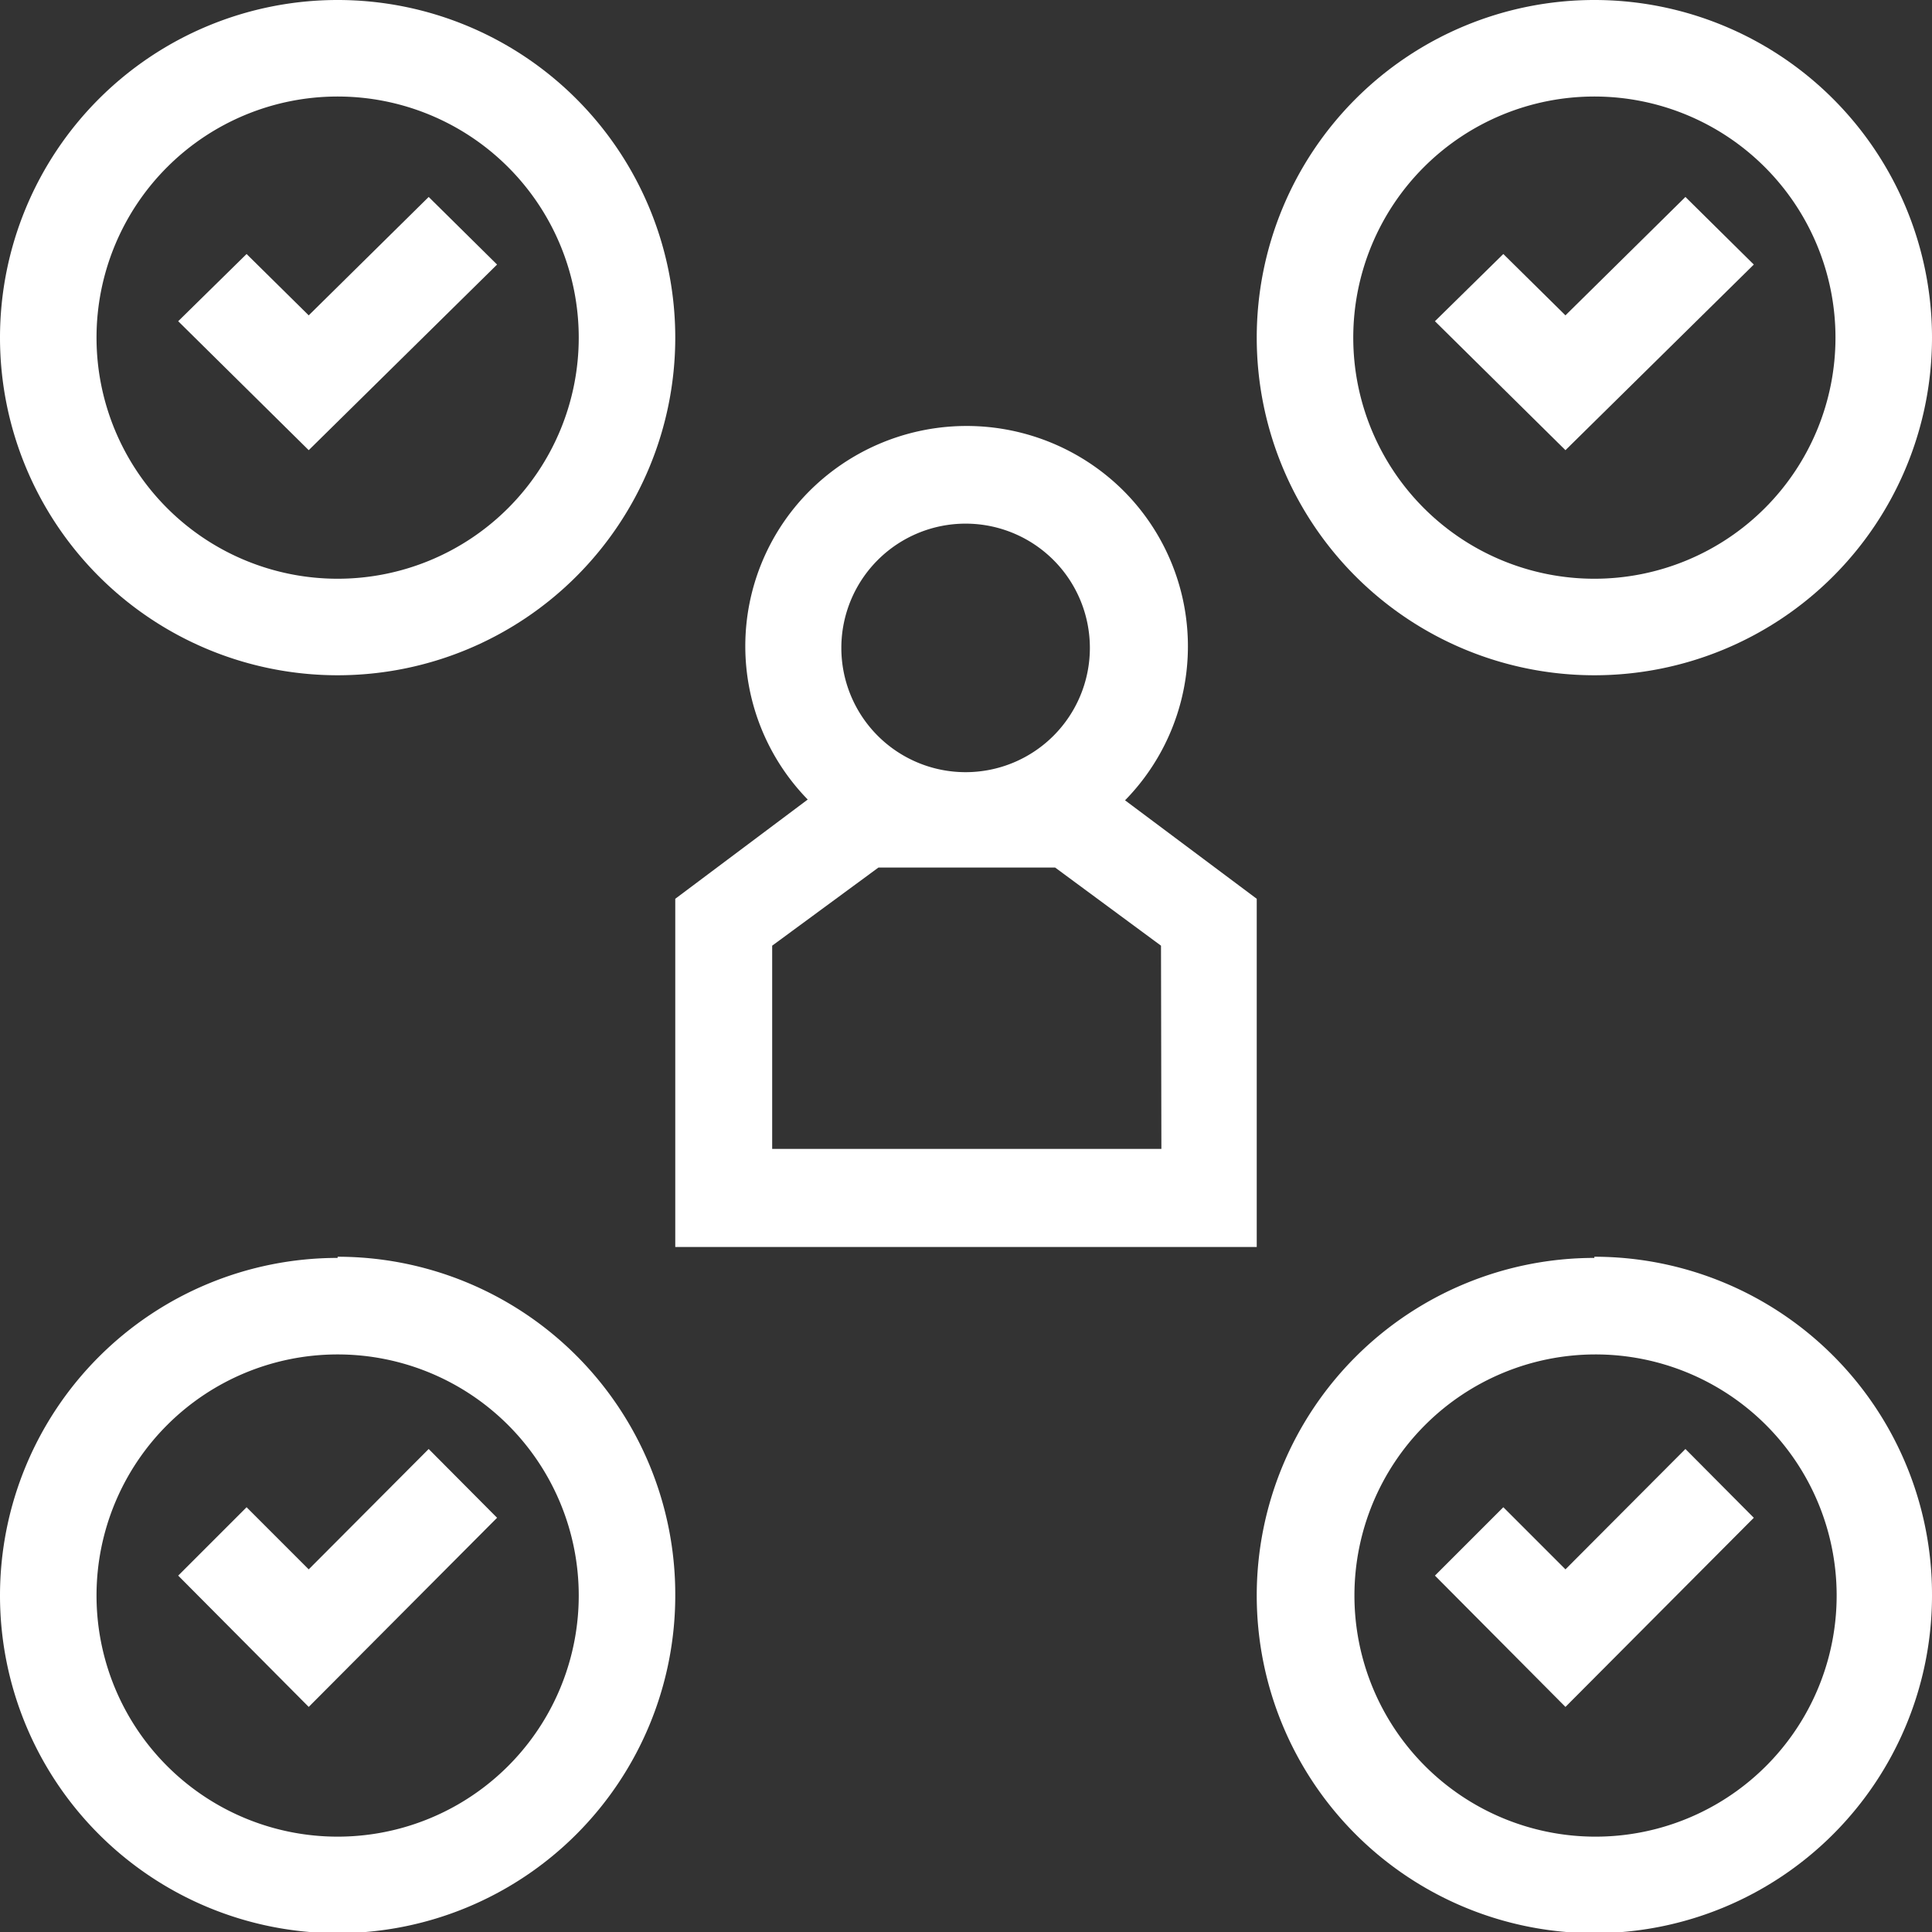
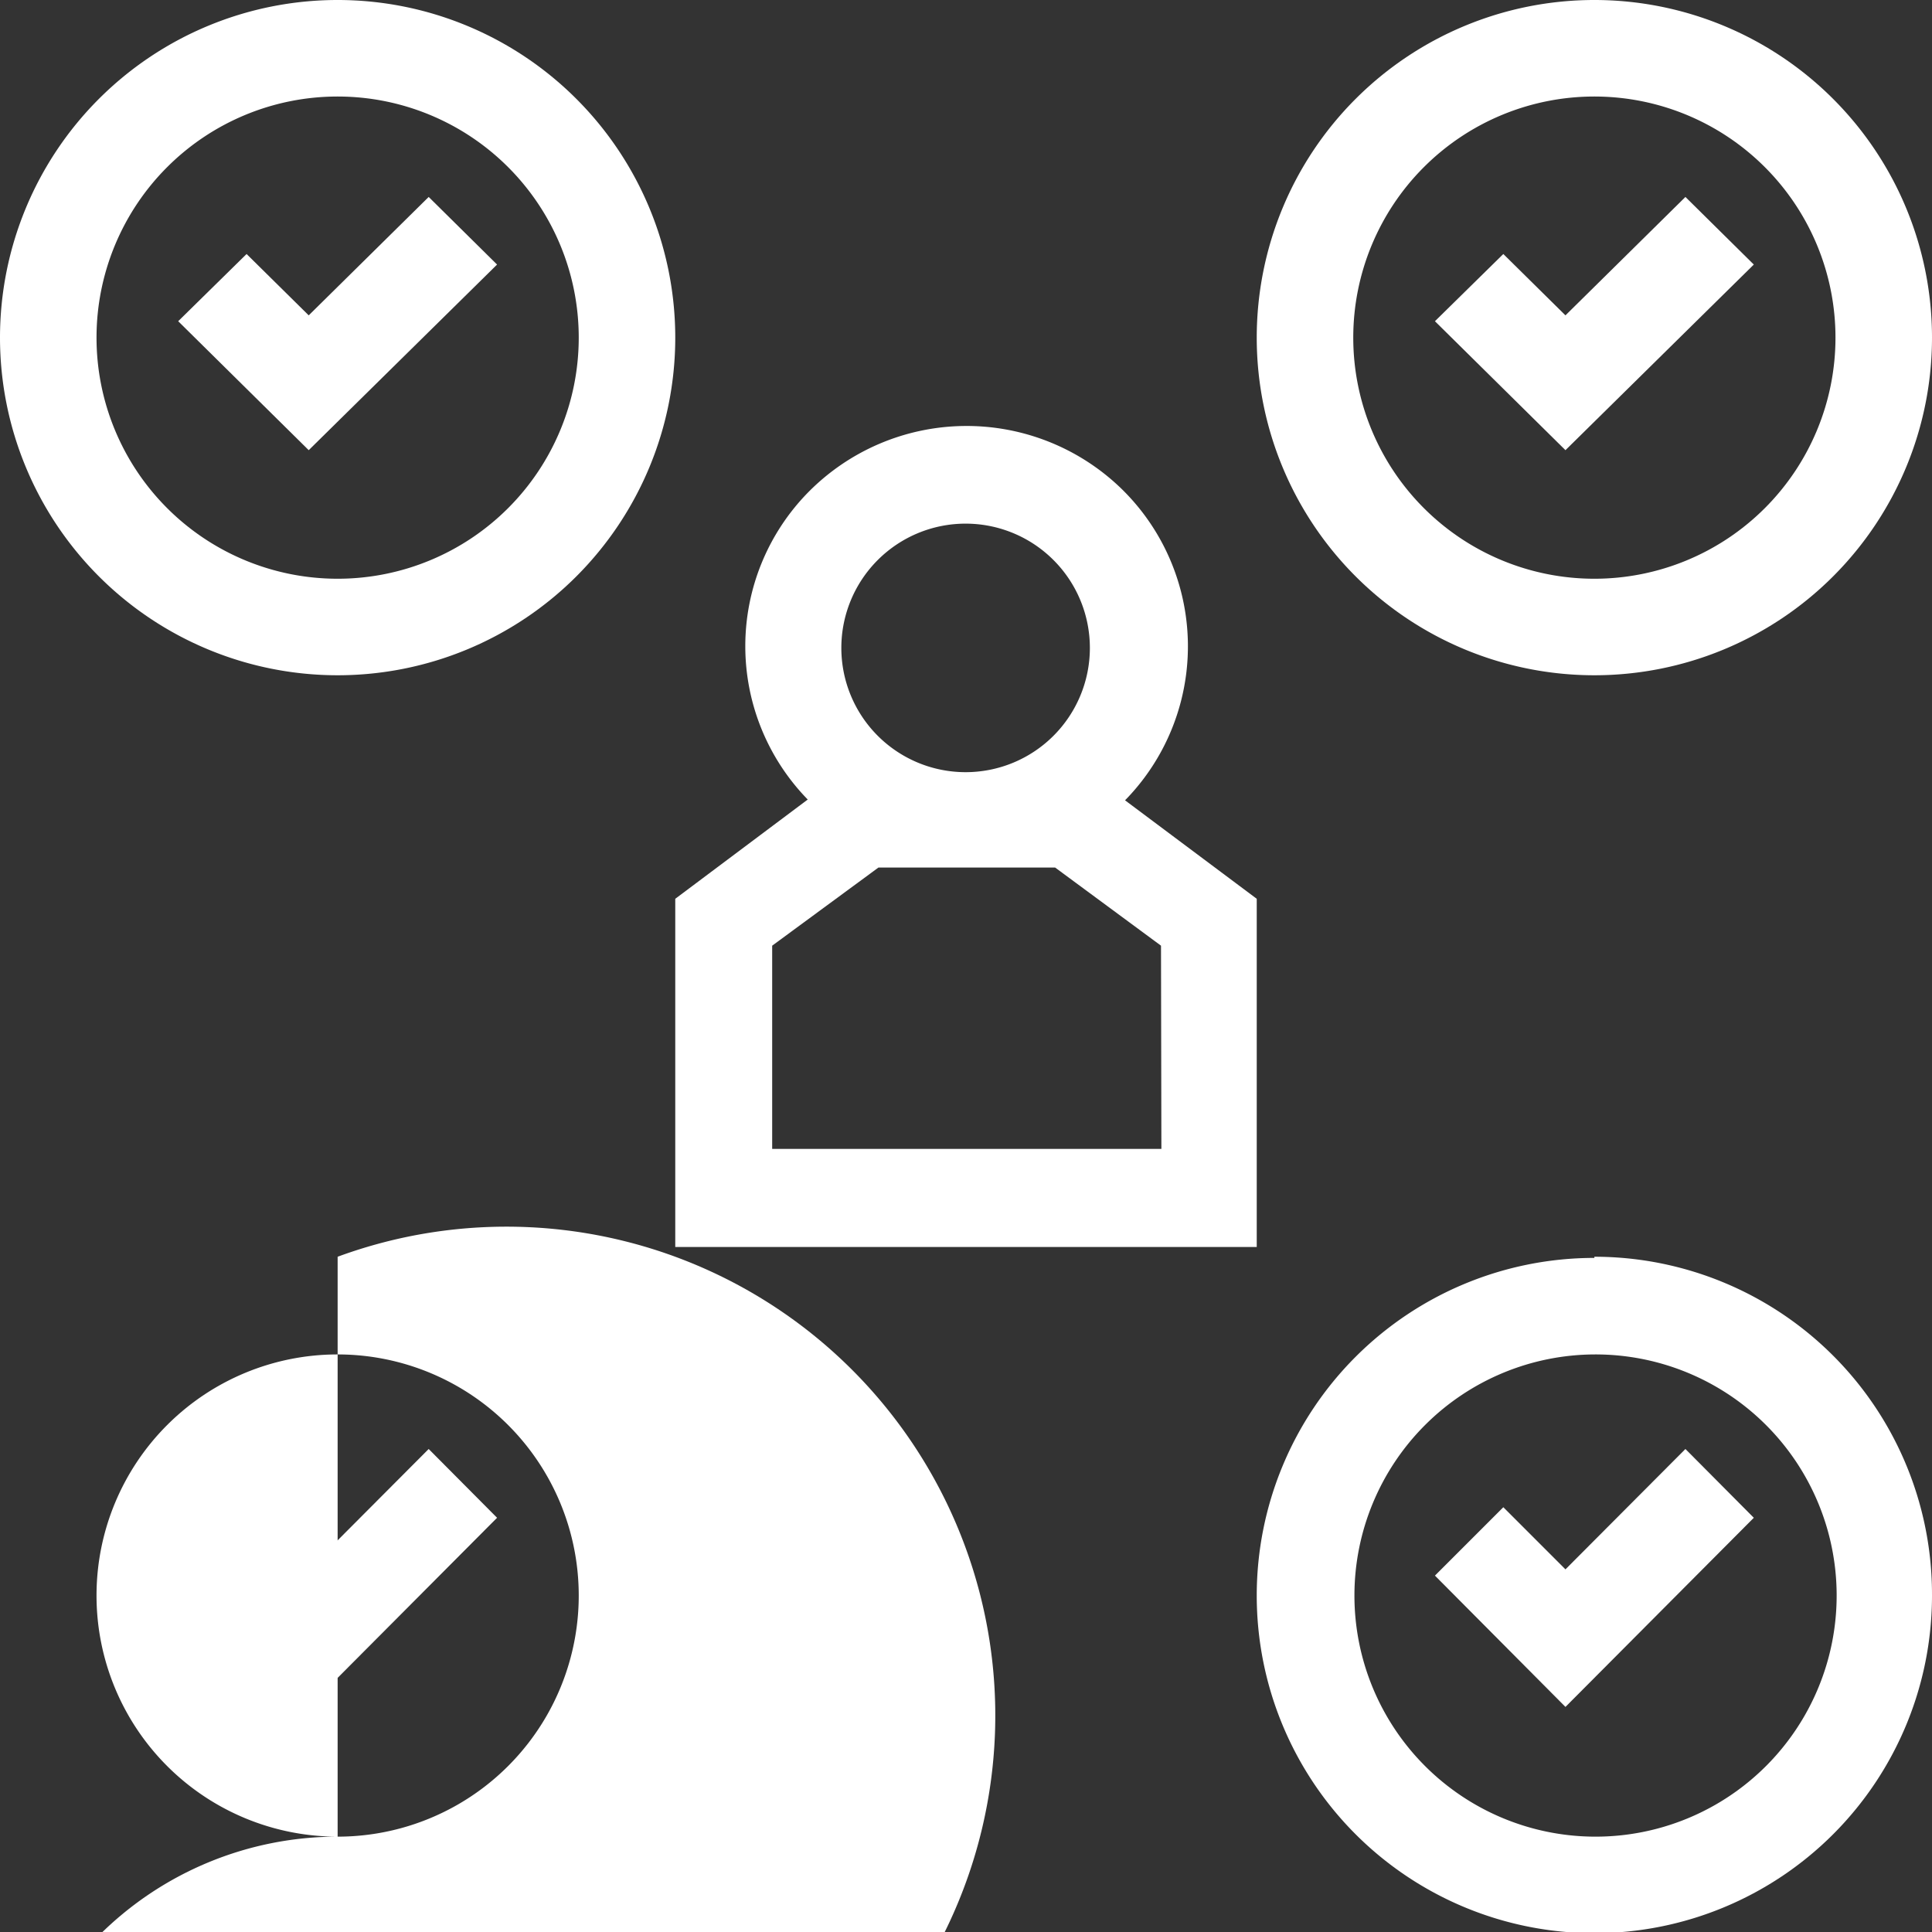
<svg xmlns="http://www.w3.org/2000/svg" id="Слой_1" data-name="Слой 1" viewBox="0 0 49.44 49.44">
  <rect x="0" y="0" width="49.44" height="49.44" fill="#333333" stroke="none" />
  <defs>
    <style>.cls-1,.cls-2,.cls-4{fill:none;}.cls-1{clip-rule:evenodd;}.cls-2{clip-path:url(#clip-path);}.cls-3{clip-path:url(#clip-path-2);}.cls-4{stroke:#41719c;stroke-miterlimit:10;stroke-width:0.96px;}.cls-5{fill:#fff;fill-rule:evenodd;}</style>
    <clipPath id="clip-path">
-       <path class="cls-1" d="M-43.56-317" />
-     </clipPath>
+       </clipPath>
    <clipPath id="clip-path-2">
      <line class="cls-2" x1="916.44" y1="222.96" x2="916.44" y2="-317.04" />
    </clipPath>
  </defs>
  <g class="cls-3">
    <polyline class="cls-4" points="-79.2 -315.96 -79.2 291.84 950.28 291.84 950.28 -315.96" />
  </g>
  <path class="cls-5" d="M24.72,13.4a3.18,3.18,0,1,1-3.19,3.17A3.18,3.18,0,0,1,24.72,13.4Zm5,16H19.76v-5.2l2.72-2H27l2.71,2ZM17.28,23v8.91H32.16V23l-3.37-2.52a5.63,5.63,0,0,0-.12-8,5.69,5.69,0,0,0-8,.13,5.62,5.62,0,0,0,0,7.85Z" />
  <polygon class="cls-5" points="44.88 6.77 43.13 5.04 40.06 8.07 38.47 6.5 36.72 8.22 40.06 11.52 44.88 6.77" />
  <path class="cls-5" d="M40.8,2.47a6.17,6.17,0,1,1-6.17,6.17A6.17,6.17,0,0,1,40.8,2.47Zm0,14.81a8.64,8.64,0,1,0-8.64-8.64A8.64,8.64,0,0,0,40.8,17.28Z" />
  <polygon class="cls-5" points="12.72 6.77 10.97 5.04 7.9 8.07 6.31 6.5 4.56 8.22 7.9 11.52 12.72 6.77" />
  <path class="cls-5" d="M8.64,2.47A6.17,6.17,0,1,1,2.47,8.64,6.17,6.17,0,0,1,8.64,2.47Zm0,14.81A8.64,8.64,0,1,0,0,8.64,8.64,8.64,0,0,0,8.64,17.28Z" />
  <polygon class="cls-5" points="40.06 40.16 38.47 38.57 36.72 40.32 40.06 43.68 44.88 38.84 43.13 37.08 40.06 40.16" />
  <path class="cls-5" d="M40.8,47A6.17,6.17,0,1,1,47,40.8,6.17,6.17,0,0,1,40.8,47Zm0-14.81a8.64,8.64,0,1,0,8.64,8.64A8.64,8.64,0,0,0,40.8,32.16Z" />
  <polygon class="cls-5" points="7.9 40.16 6.31 38.57 4.56 40.32 7.9 43.68 12.72 38.84 10.97 37.08 7.9 40.16" />
-   <path class="cls-5" d="M8.64,47a6.17,6.17,0,1,1,6.17-6.17A6.17,6.17,0,0,1,8.64,47Zm0-14.81a8.64,8.64,0,1,0,8.64,8.64A8.64,8.64,0,0,0,8.64,32.16Z" />
+   <path class="cls-5" d="M8.64,47a6.17,6.17,0,1,1,6.17-6.17A6.17,6.17,0,0,1,8.64,47Za8.64,8.64,0,1,0,8.64,8.64A8.64,8.64,0,0,0,8.64,32.16Z" />
</svg>